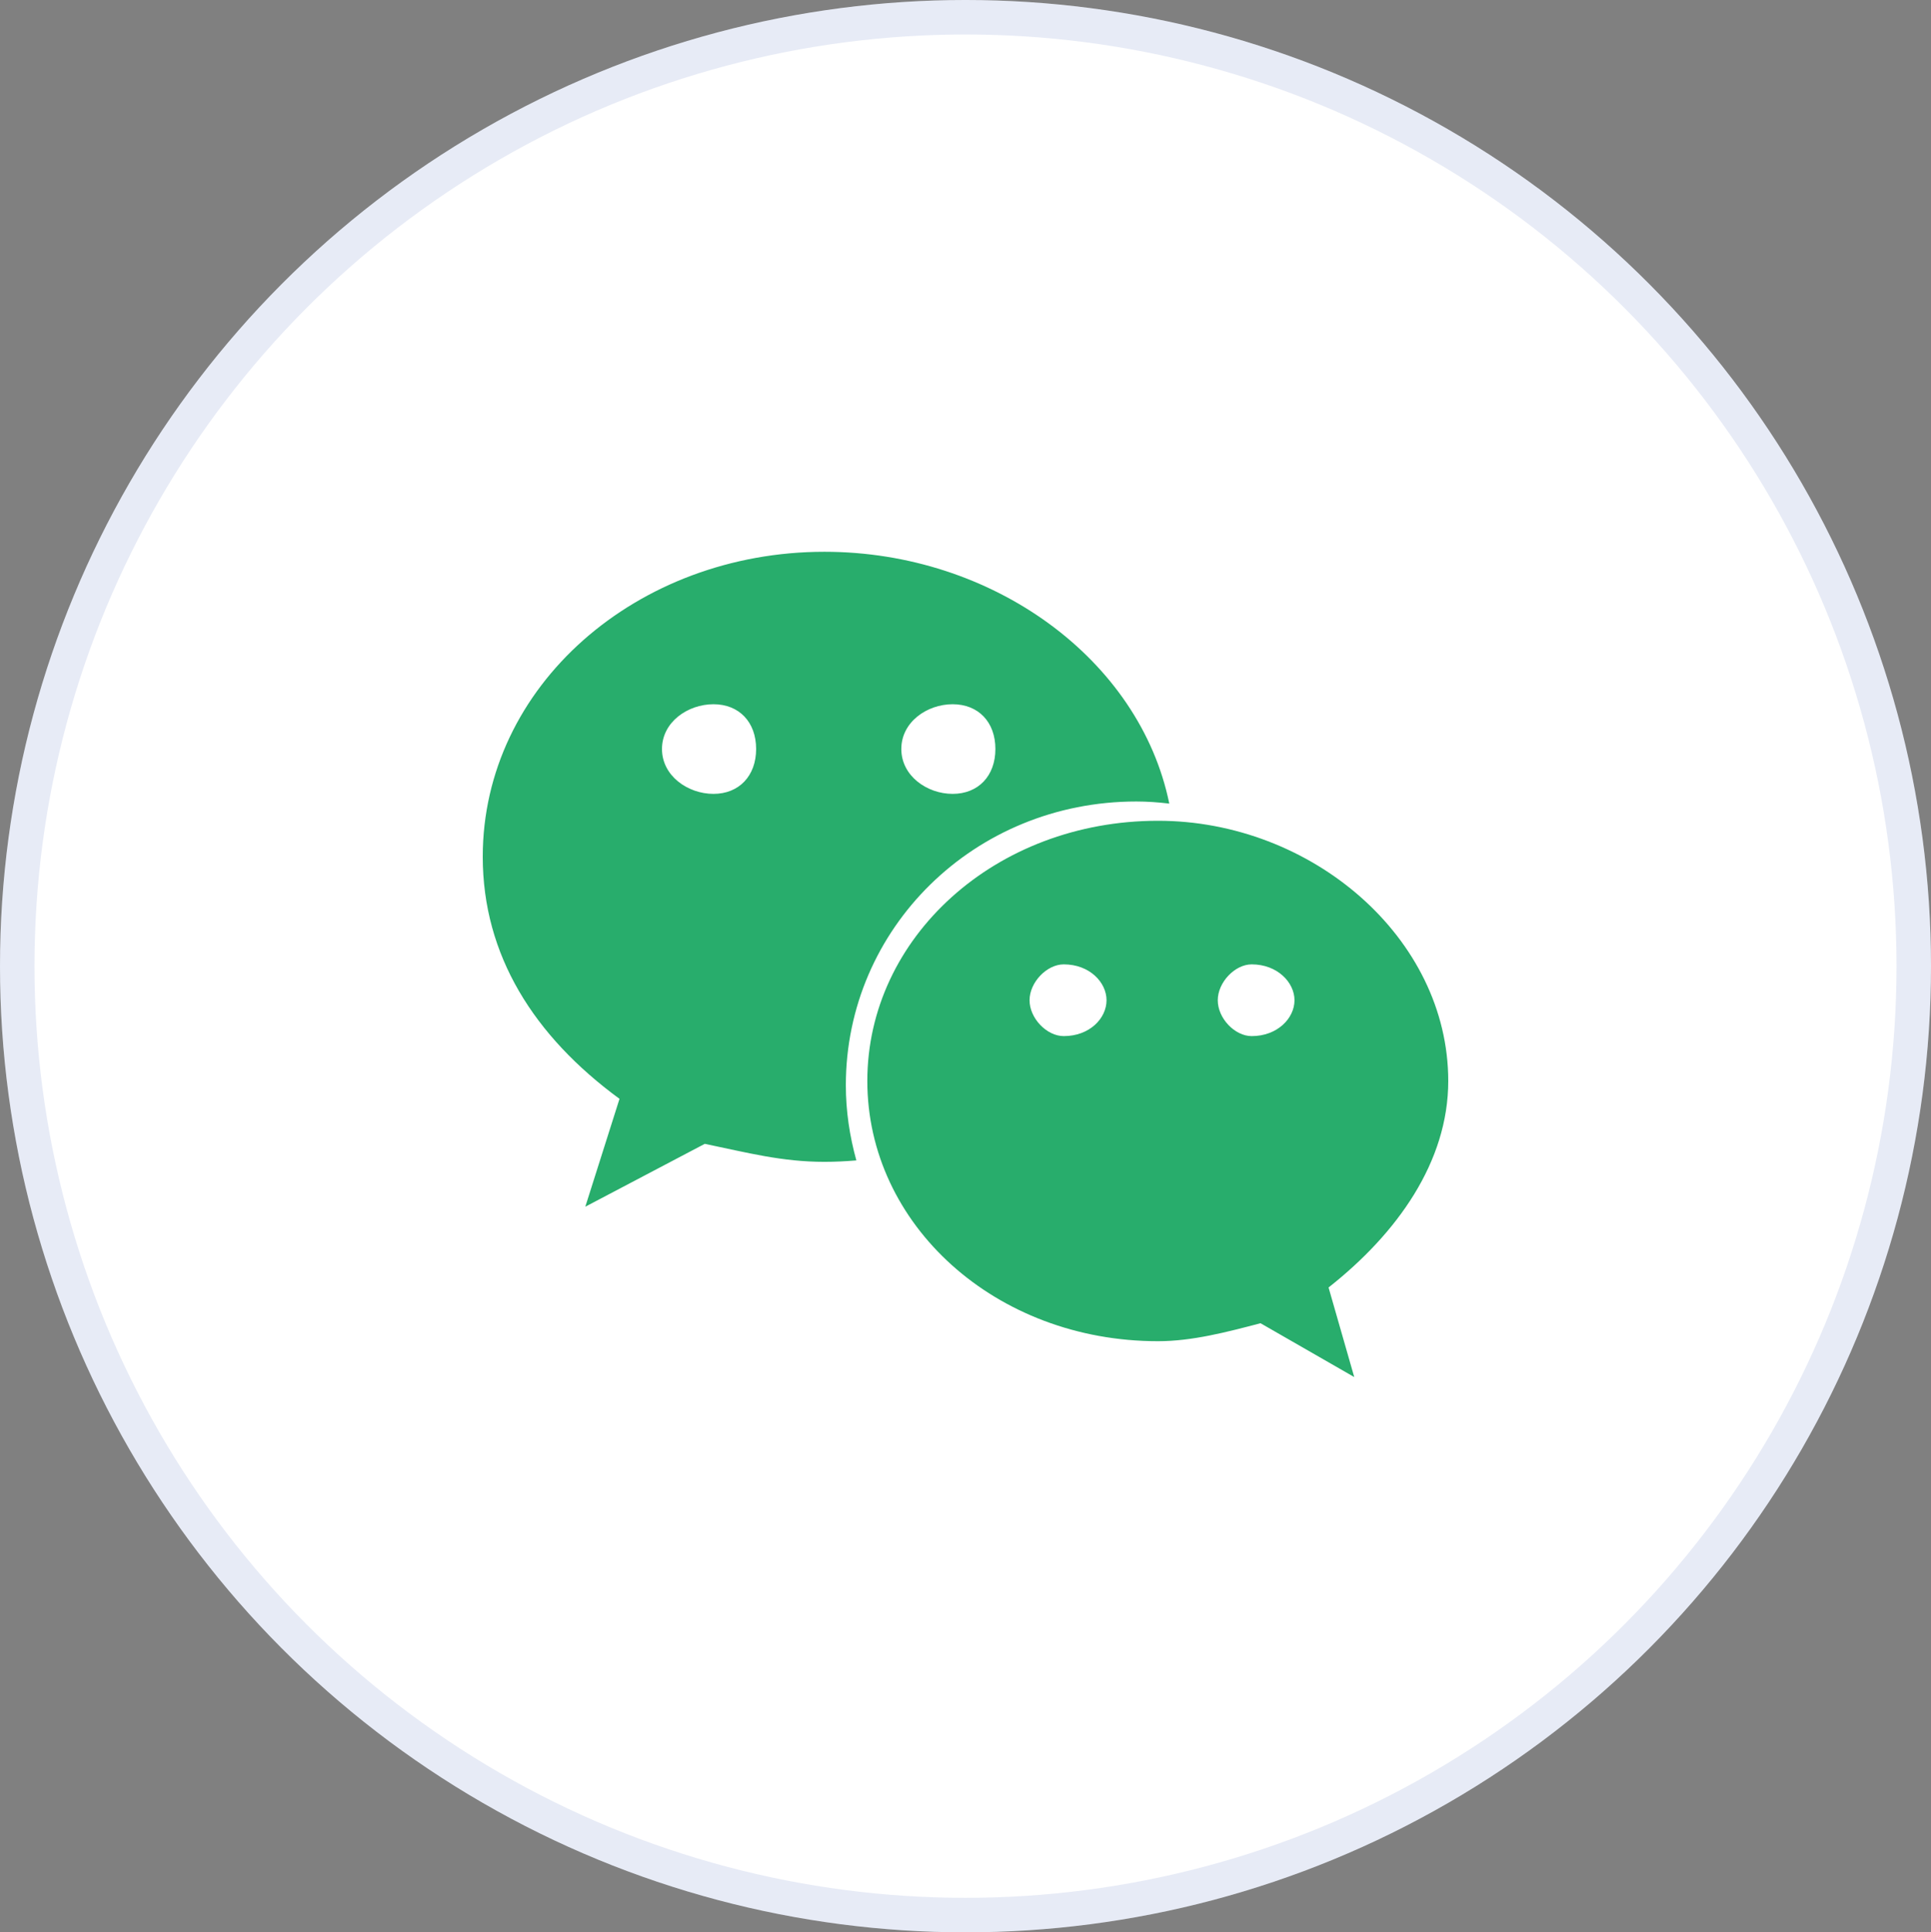
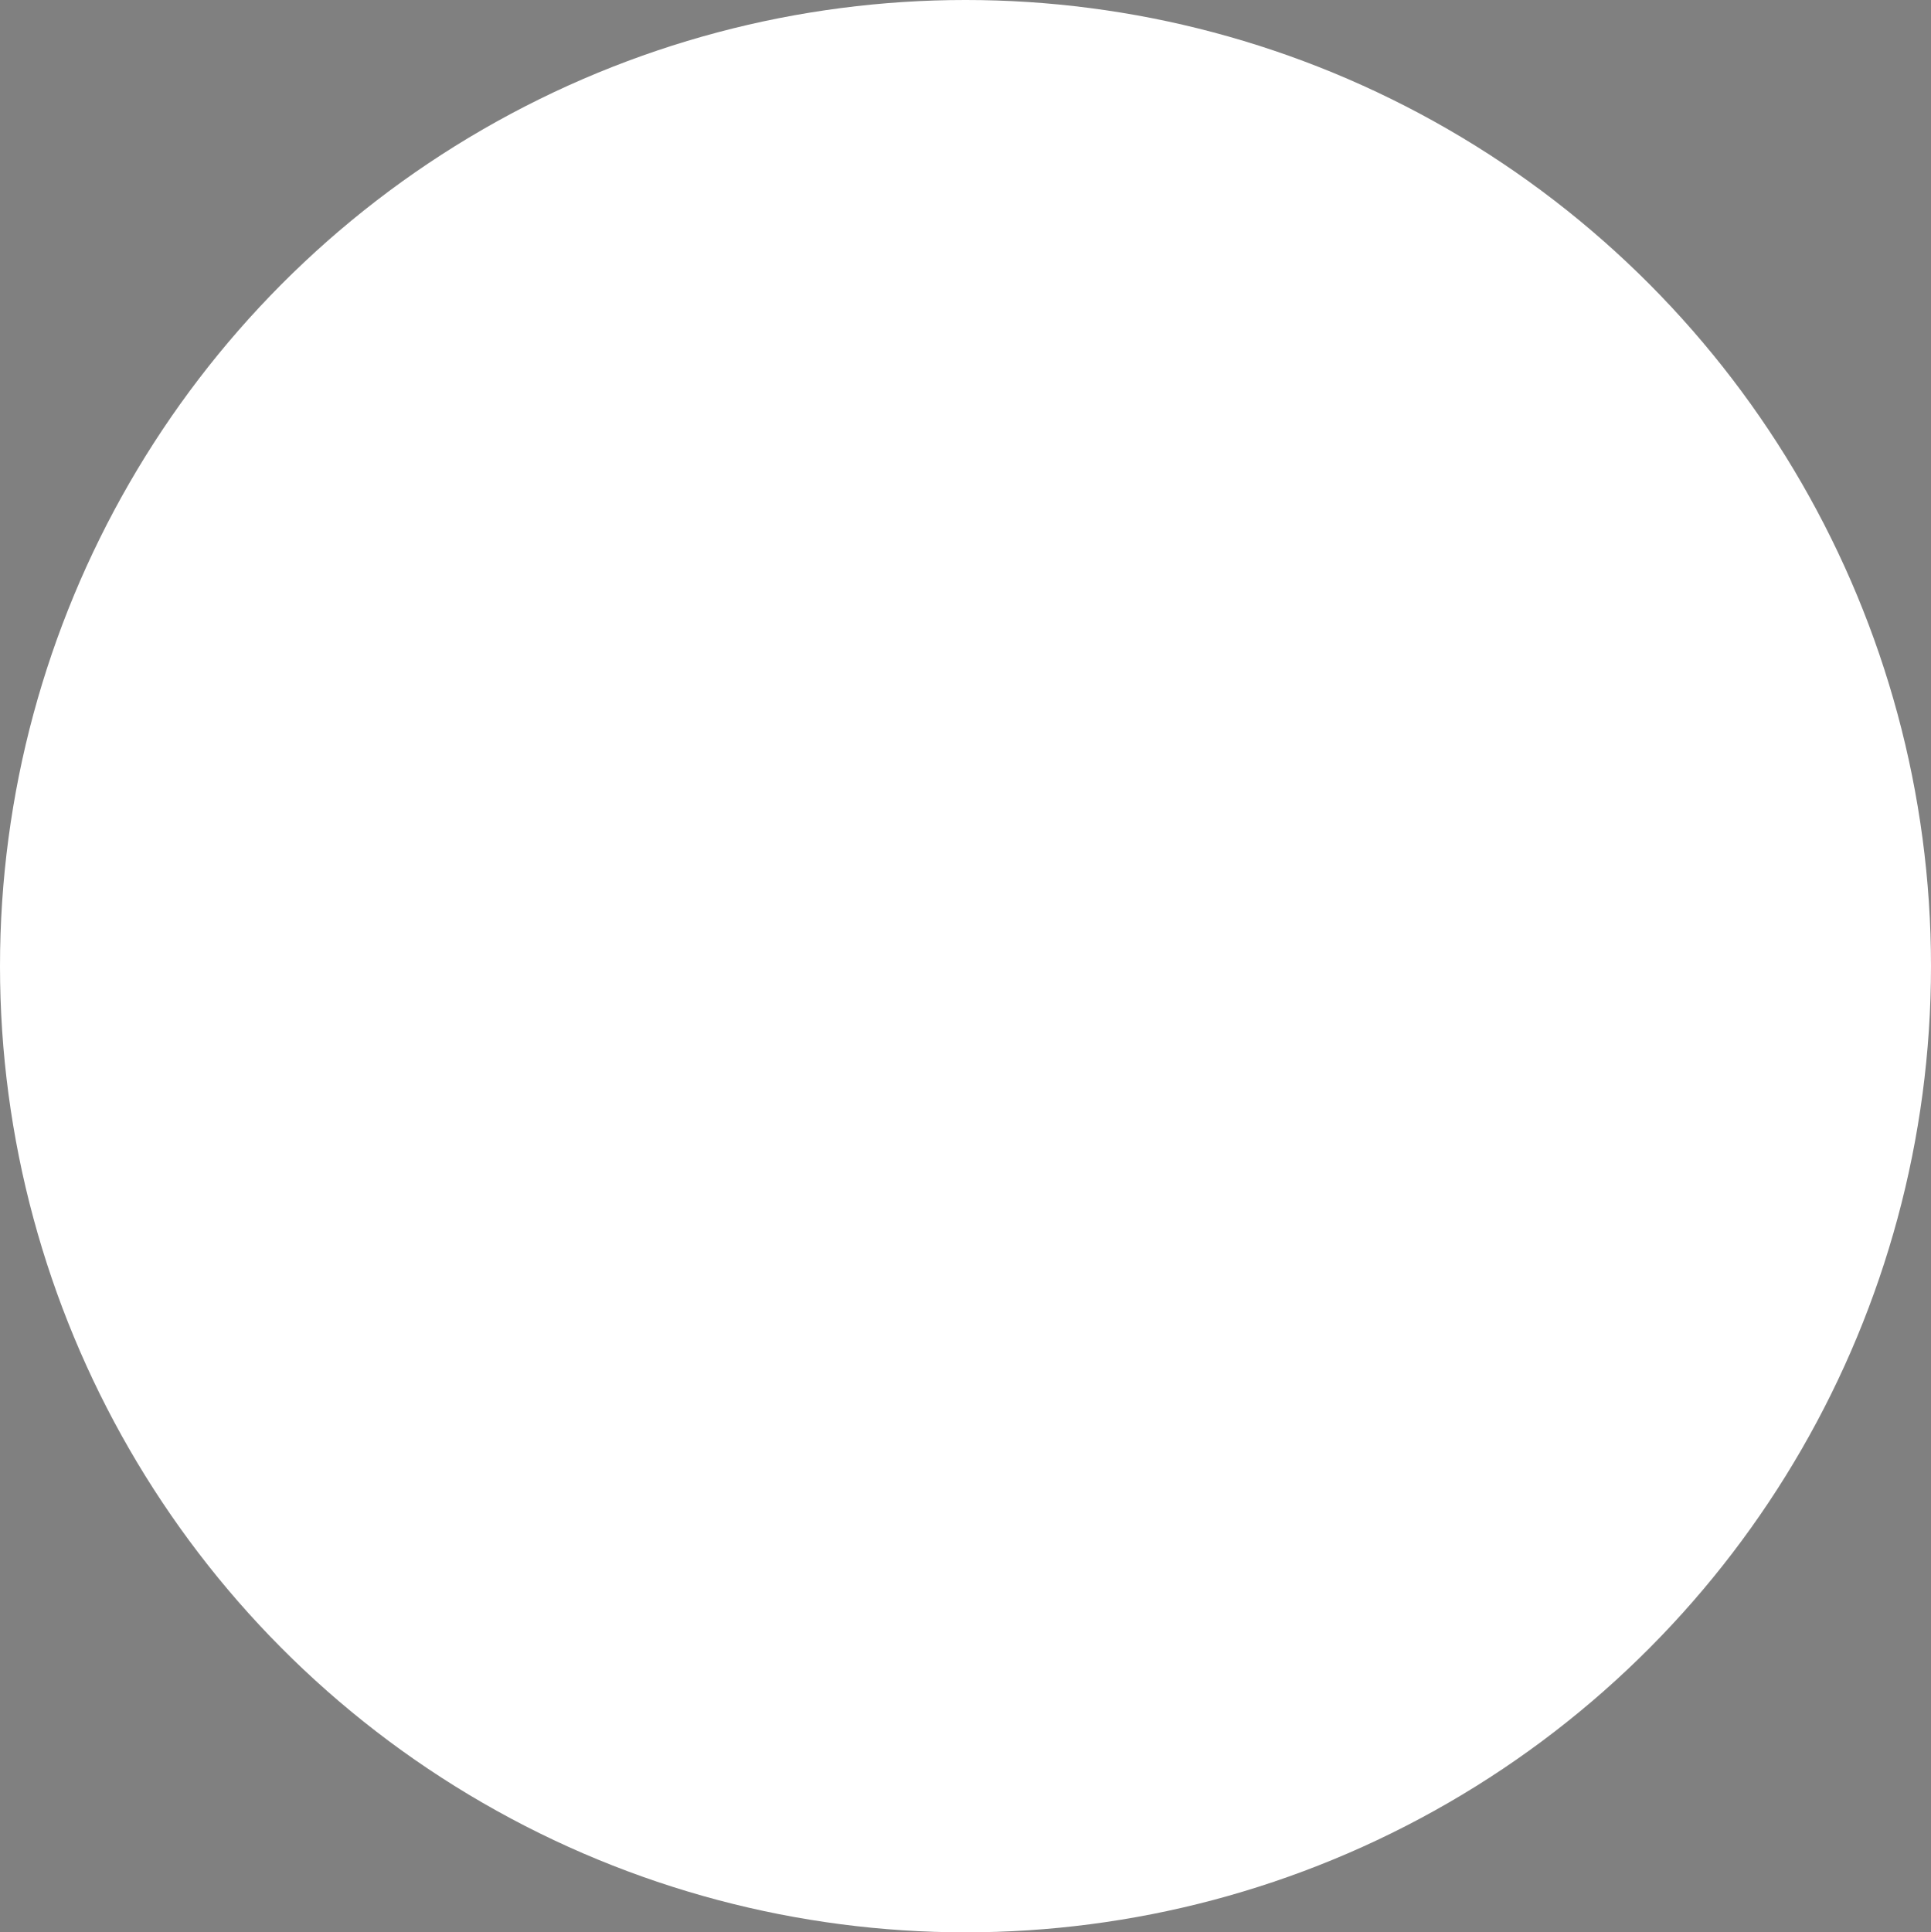
<svg xmlns="http://www.w3.org/2000/svg" fill="none" version="1.1" width="56" height="56.031" viewBox="0 0 56 56.031">
  <rect x="0" y="0" width="56" height="56.031" fill="#808080" stroke="none" />
  <g>
    <g>
      <ellipse cx="28" cy="28.016" rx="28" ry="28.016" fill="#FFFFFF" fill-opacity="1" />
-       <ellipse cx="28" cy="28.016" rx="27.5" ry="27.516" fill-opacity="0" stroke-opacity="0.1" stroke="#0D37A3" fill="none" stroke-width="1" />
    </g>
    <g>
-       <path d="M33.91,23.302C33.594,23.265,33.276,23.241,32.955,23.241C28.248,23.241,24.53,26.927,24.53,31.47C24.53,32.225,24.642,32.953,24.835,33.649C24.53,33.674,24.221,33.69,23.91,33.69C22.673,33.69,21.678,33.425,20.439,33.168L16.974,34.991L17.966,31.863C15.485,30.044,14,27.699,14,24.843C14,19.896,18.463,16,23.91,16C28.783,16,33.052,19.113,33.91,23.302ZM28.867,21.719C28.867,20.936,28.373,20.421,27.627,20.421C26.884,20.421,26.139,20.936,26.139,21.719C26.139,22.498,26.884,23.02,27.627,23.02C28.373,23.02,28.867,22.498,28.867,21.719ZM19.198,21.719C19.198,22.498,19.948,23.02,20.691,23.02C21.433,23.02,21.928,22.498,21.928,21.719C21.928,20.936,21.433,20.421,20.691,20.421C19.948,20.421,19.198,20.936,19.198,21.719ZM33.582,23.8C38.035,23.8,42,27.188,42,31.346C42,33.691,40.518,35.767,38.529,37.333L39.274,39.931L36.556,38.37C35.565,38.63,34.569,38.891,33.582,38.891C28.867,38.891,25.153,35.51,25.153,31.346C25.153,27.188,28.867,23.8,33.582,23.8ZM29.858,29.004C29.858,29.529,30.356,30.044,30.849,30.044C31.599,30.044,32.09,29.529,32.09,29.004C32.09,28.486,31.599,27.964,30.849,27.964C30.356,27.964,29.858,28.486,29.858,29.004ZM35.316,29.004C35.316,29.529,35.81,30.044,36.3,30.044C37.043,30.044,37.541,29.529,37.541,29.004C37.541,28.486,37.043,27.964,36.3,27.964C35.811,27.964,35.316,28.486,35.316,29.004Z" fill-rule="evenodd" fill="#28AD6C" fill-opacity="1" />
-     </g>
+       </g>
  </g>
</svg>